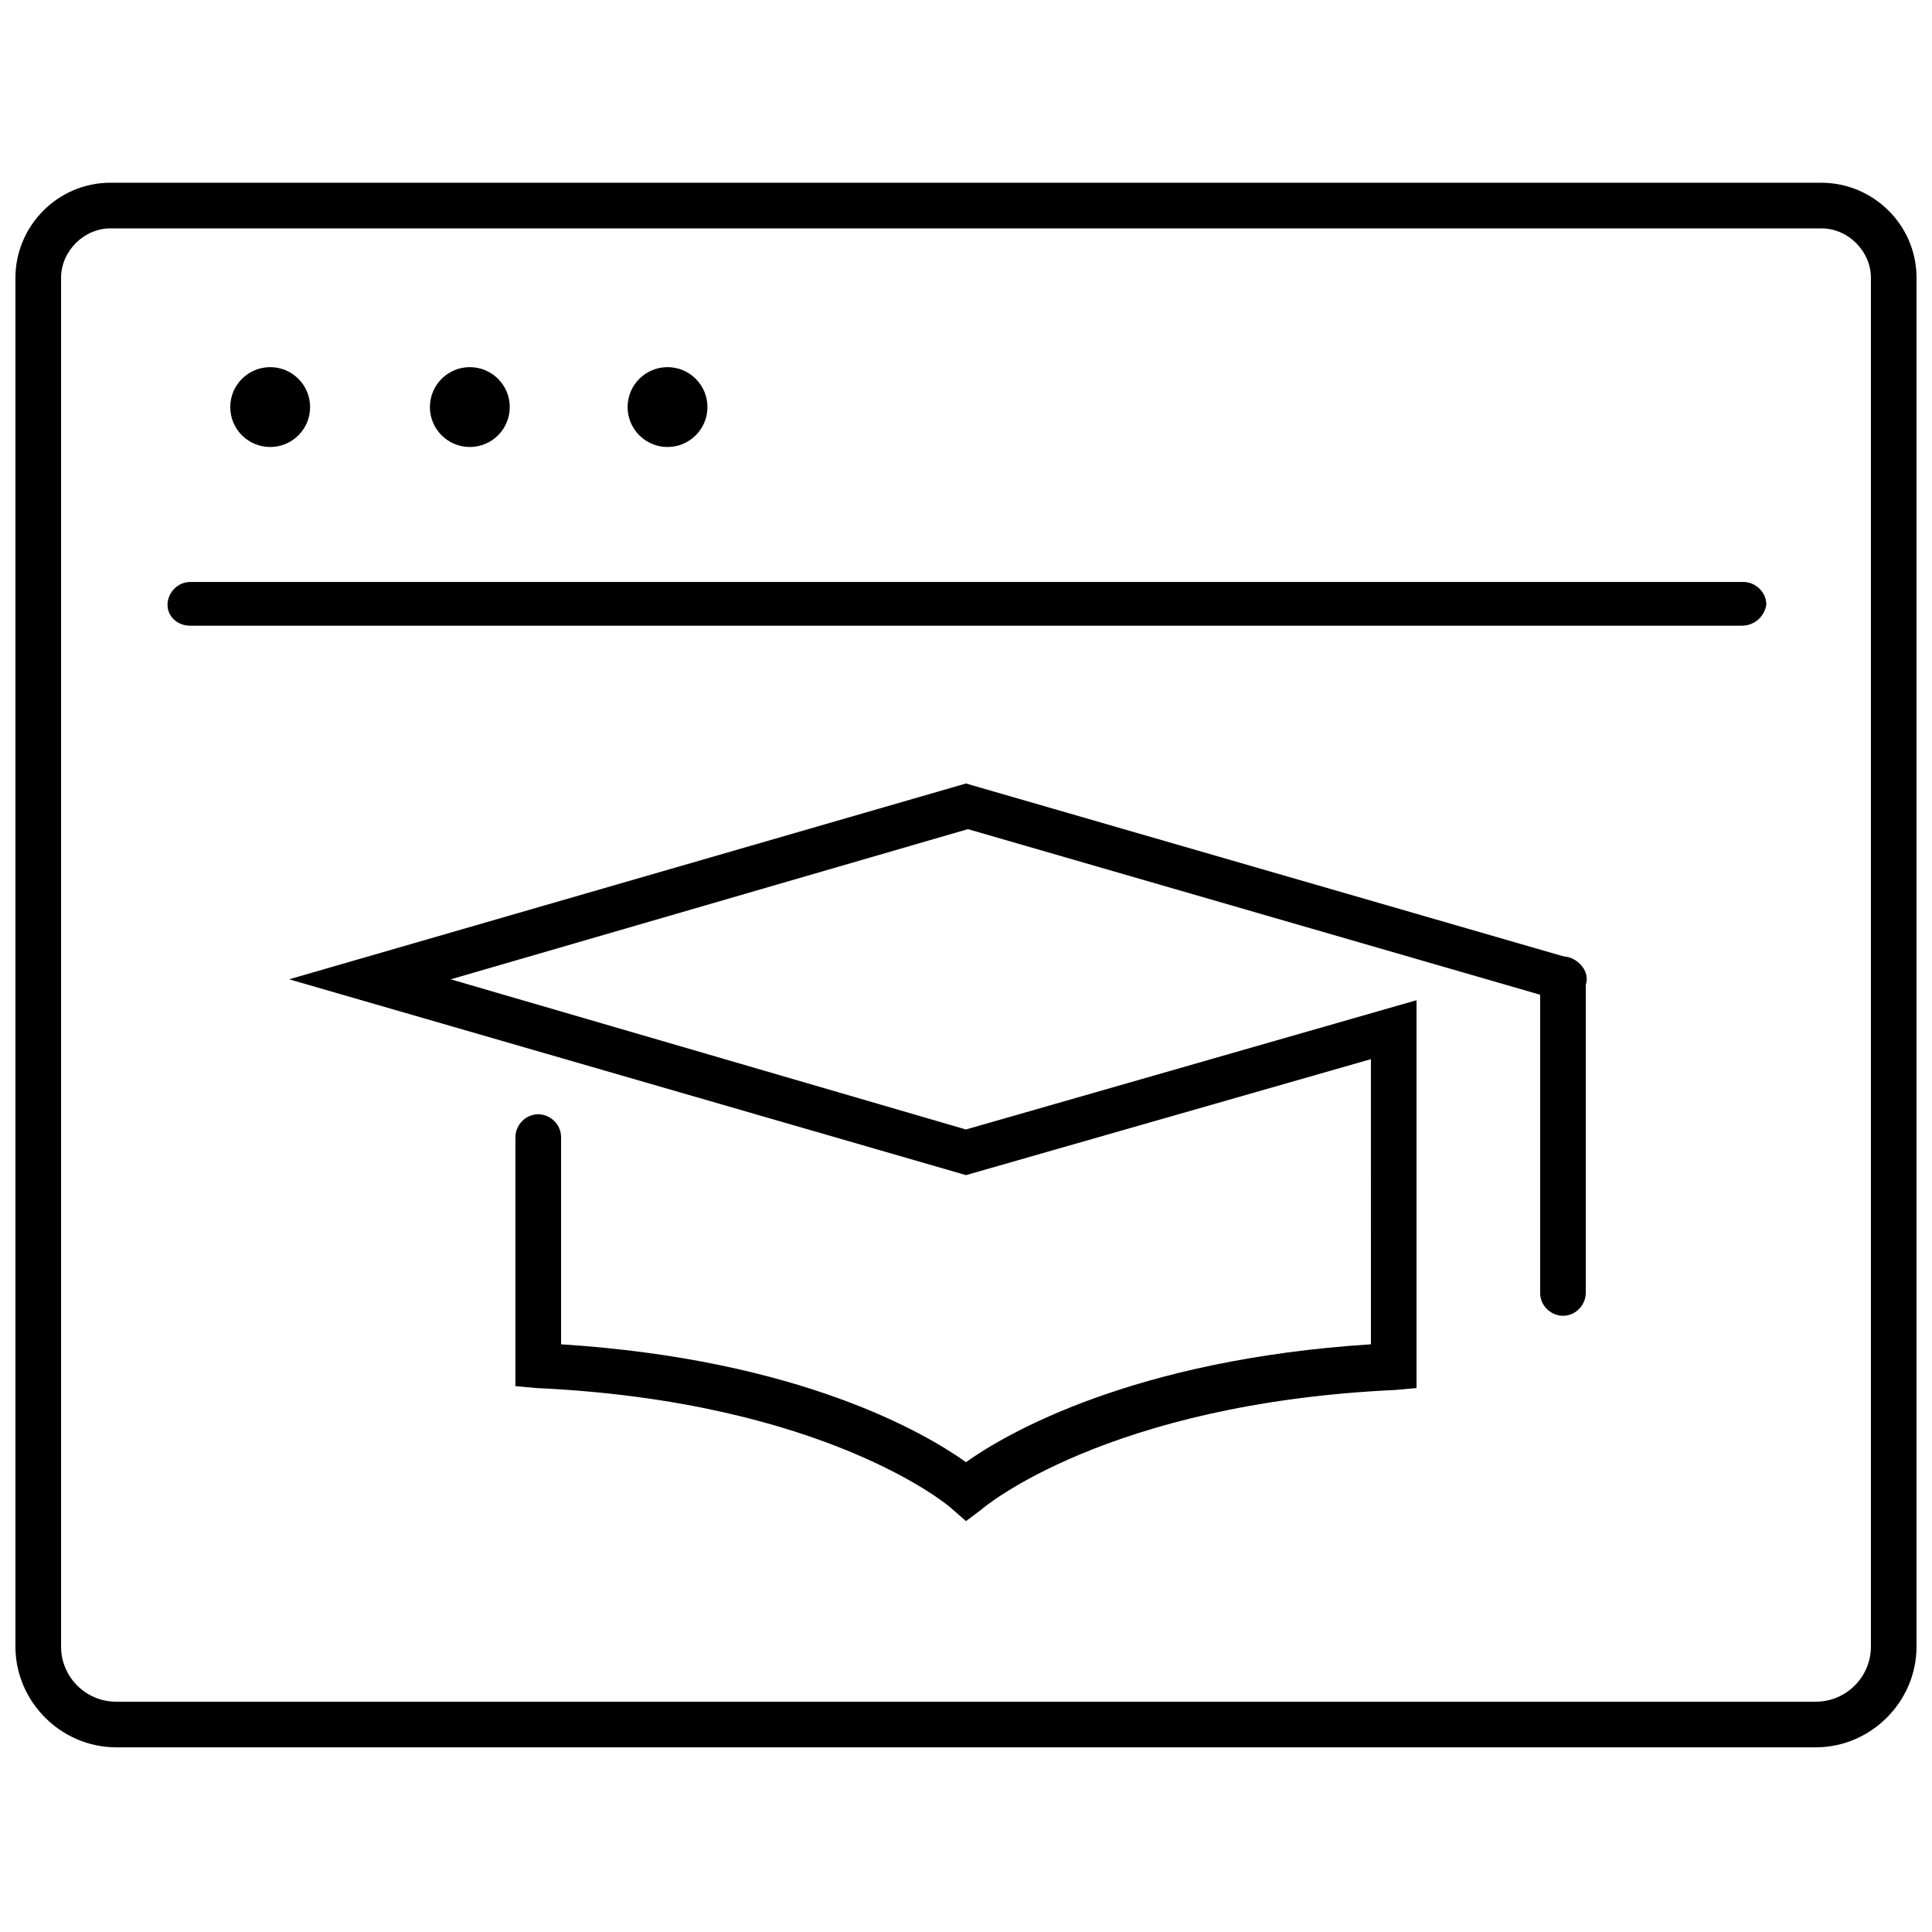
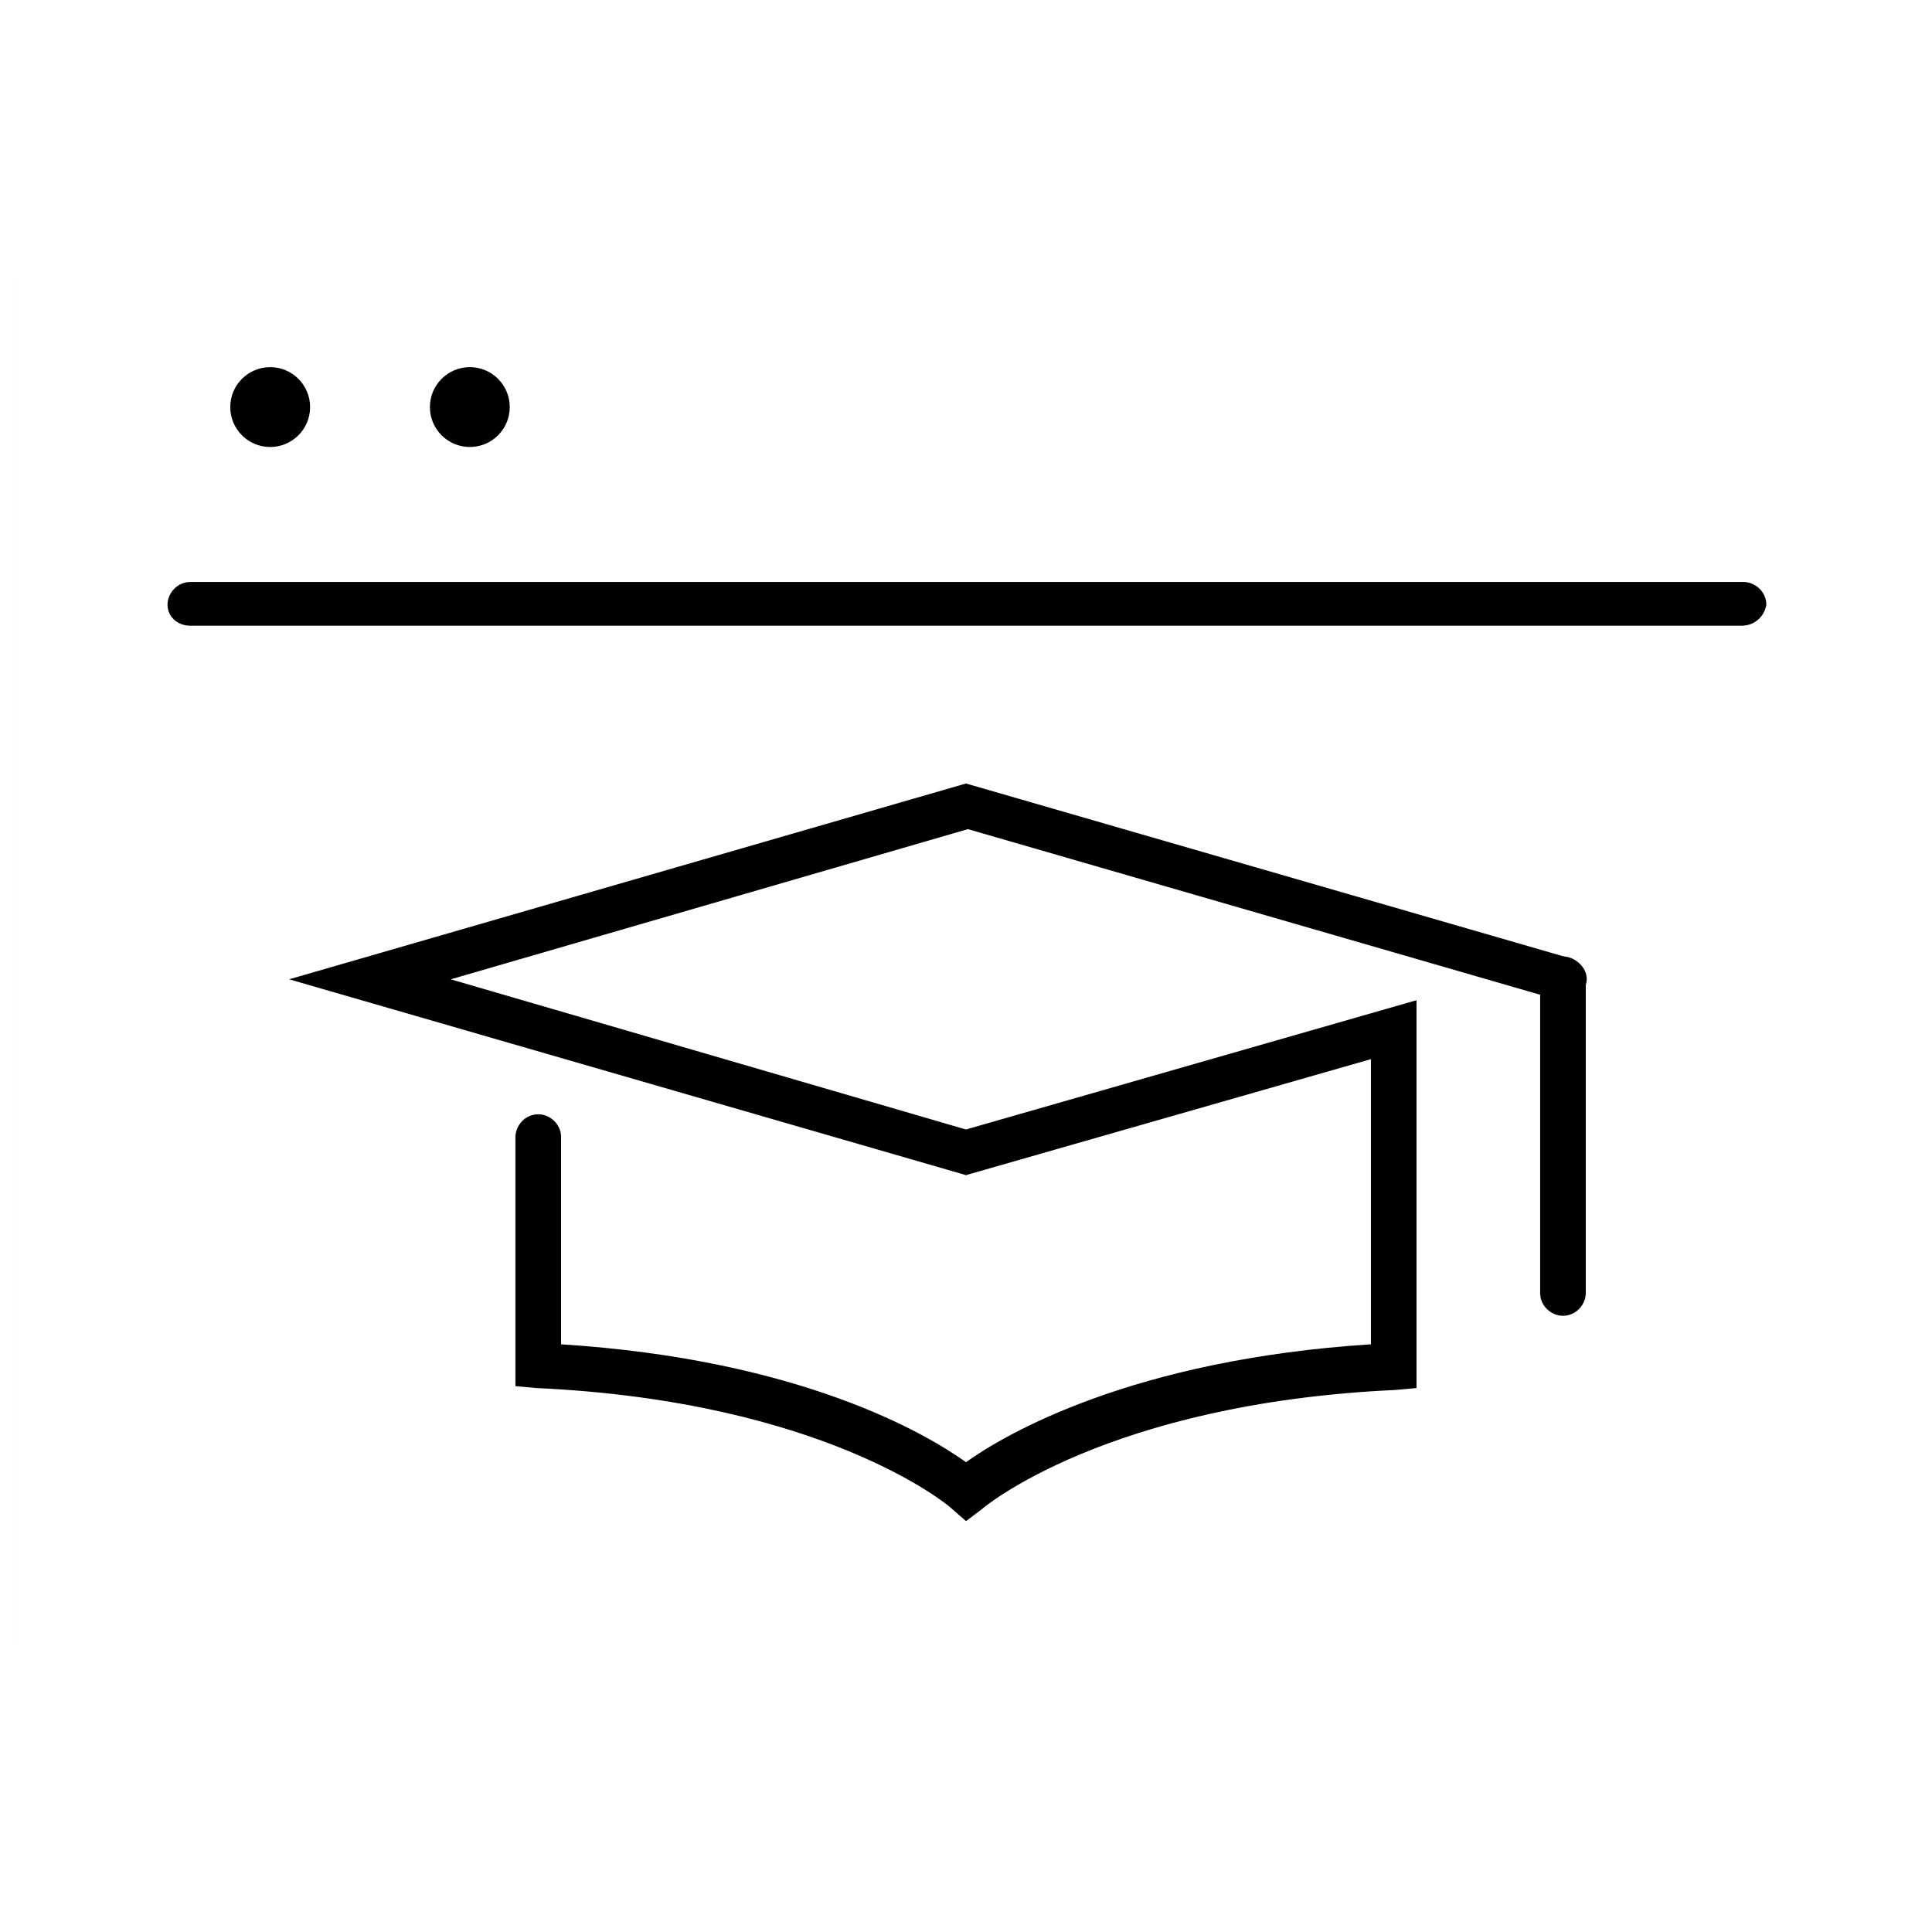
<svg xmlns="http://www.w3.org/2000/svg" width="800px" height="800px" version="1.1" viewBox="144 144 512 512">
  <defs>
    <clipPath id="a">
-       <path d="m148.09 192h503.81v416h-503.81z" />
+       <path d="m148.09 192v416h-503.81z" />
    </clipPath>
  </defs>
  <path d="m400 547.11-4.031-3.527c-0.504-0.504-33.25-28.215-109.83-31.738l-5.543-0.504v-66c0-3.023 2.519-6.047 6.047-6.047 3.023 0 6.047 2.519 6.047 6.047v54.914c63.48 4.031 96.73 23.68 107.31 31.234 10.578-7.559 44.336-27.207 107.31-31.234l-0.004-75.57-107.31 30.734-179.36-51.895 179.36-51.891 160.21 46.352c3.023 1.008 5.039 4.031 4.031 7.055-1.008 3.023-4.031 5.039-7.055 4.031l-156.68-45.344-137.04 39.801 136.53 39.797 119.4-34.258v102.78l-5.543 0.504c-76.578 3.527-109.33 31.234-109.83 31.738z" />
  <path d="m558.2 492.7c-3.023 0-6.047-2.519-6.047-6.047v-83.129c0-3.023 2.519-6.047 6.047-6.047 3.023 0 6.047 2.519 6.047 6.047v83.129c0 3.023-2.519 6.047-6.047 6.047z" />
  <g clip-path="url(#a)">
    <path d="m625.2 607.06h-450.41c-14.609 0-26.703-12.09-26.703-26.703v-362.74c0-13.602 11.082-25.191 25.191-25.191l453.43 0.004c13.602 0 25.191 11.082 25.191 25.191v362.74c0 14.609-12.09 26.699-26.699 26.699zm-451.92-402.54c-7.055 0-13.098 6.047-13.098 13.098v362.74c0 8.062 6.551 14.609 14.609 14.609h450.41c8.062 0 14.609-6.551 14.609-14.609v-362.74c0-7.055-6.047-13.098-13.098-13.098z" />
  </g>
  <path d="m226.18 251.88c0 5.844-4.734 10.578-10.578 10.578s-10.582-4.734-10.582-10.578 4.738-10.582 10.582-10.582 10.578 4.738 10.578 10.582" />
  <path d="m279.09 251.88c0 5.844-4.738 10.578-10.582 10.578s-10.578-4.734-10.578-10.578 4.734-10.582 10.578-10.582 10.582 4.738 10.582 10.582" />
-   <path d="m331.48 251.88c0 5.844-4.738 10.578-10.578 10.578-5.844 0-10.582-4.734-10.582-10.578s4.738-10.582 10.582-10.582c5.84 0 10.578 4.738 10.578 10.582" />
  <path d="m605.55 309.82h-411.11c-3.527 0-6.047-2.519-6.047-5.543 0-3.023 2.519-6.047 6.047-6.047h411.61c3.023 0 6.047 2.519 6.047 6.047-0.508 3.023-3.027 5.543-6.551 5.543z" />
</svg>